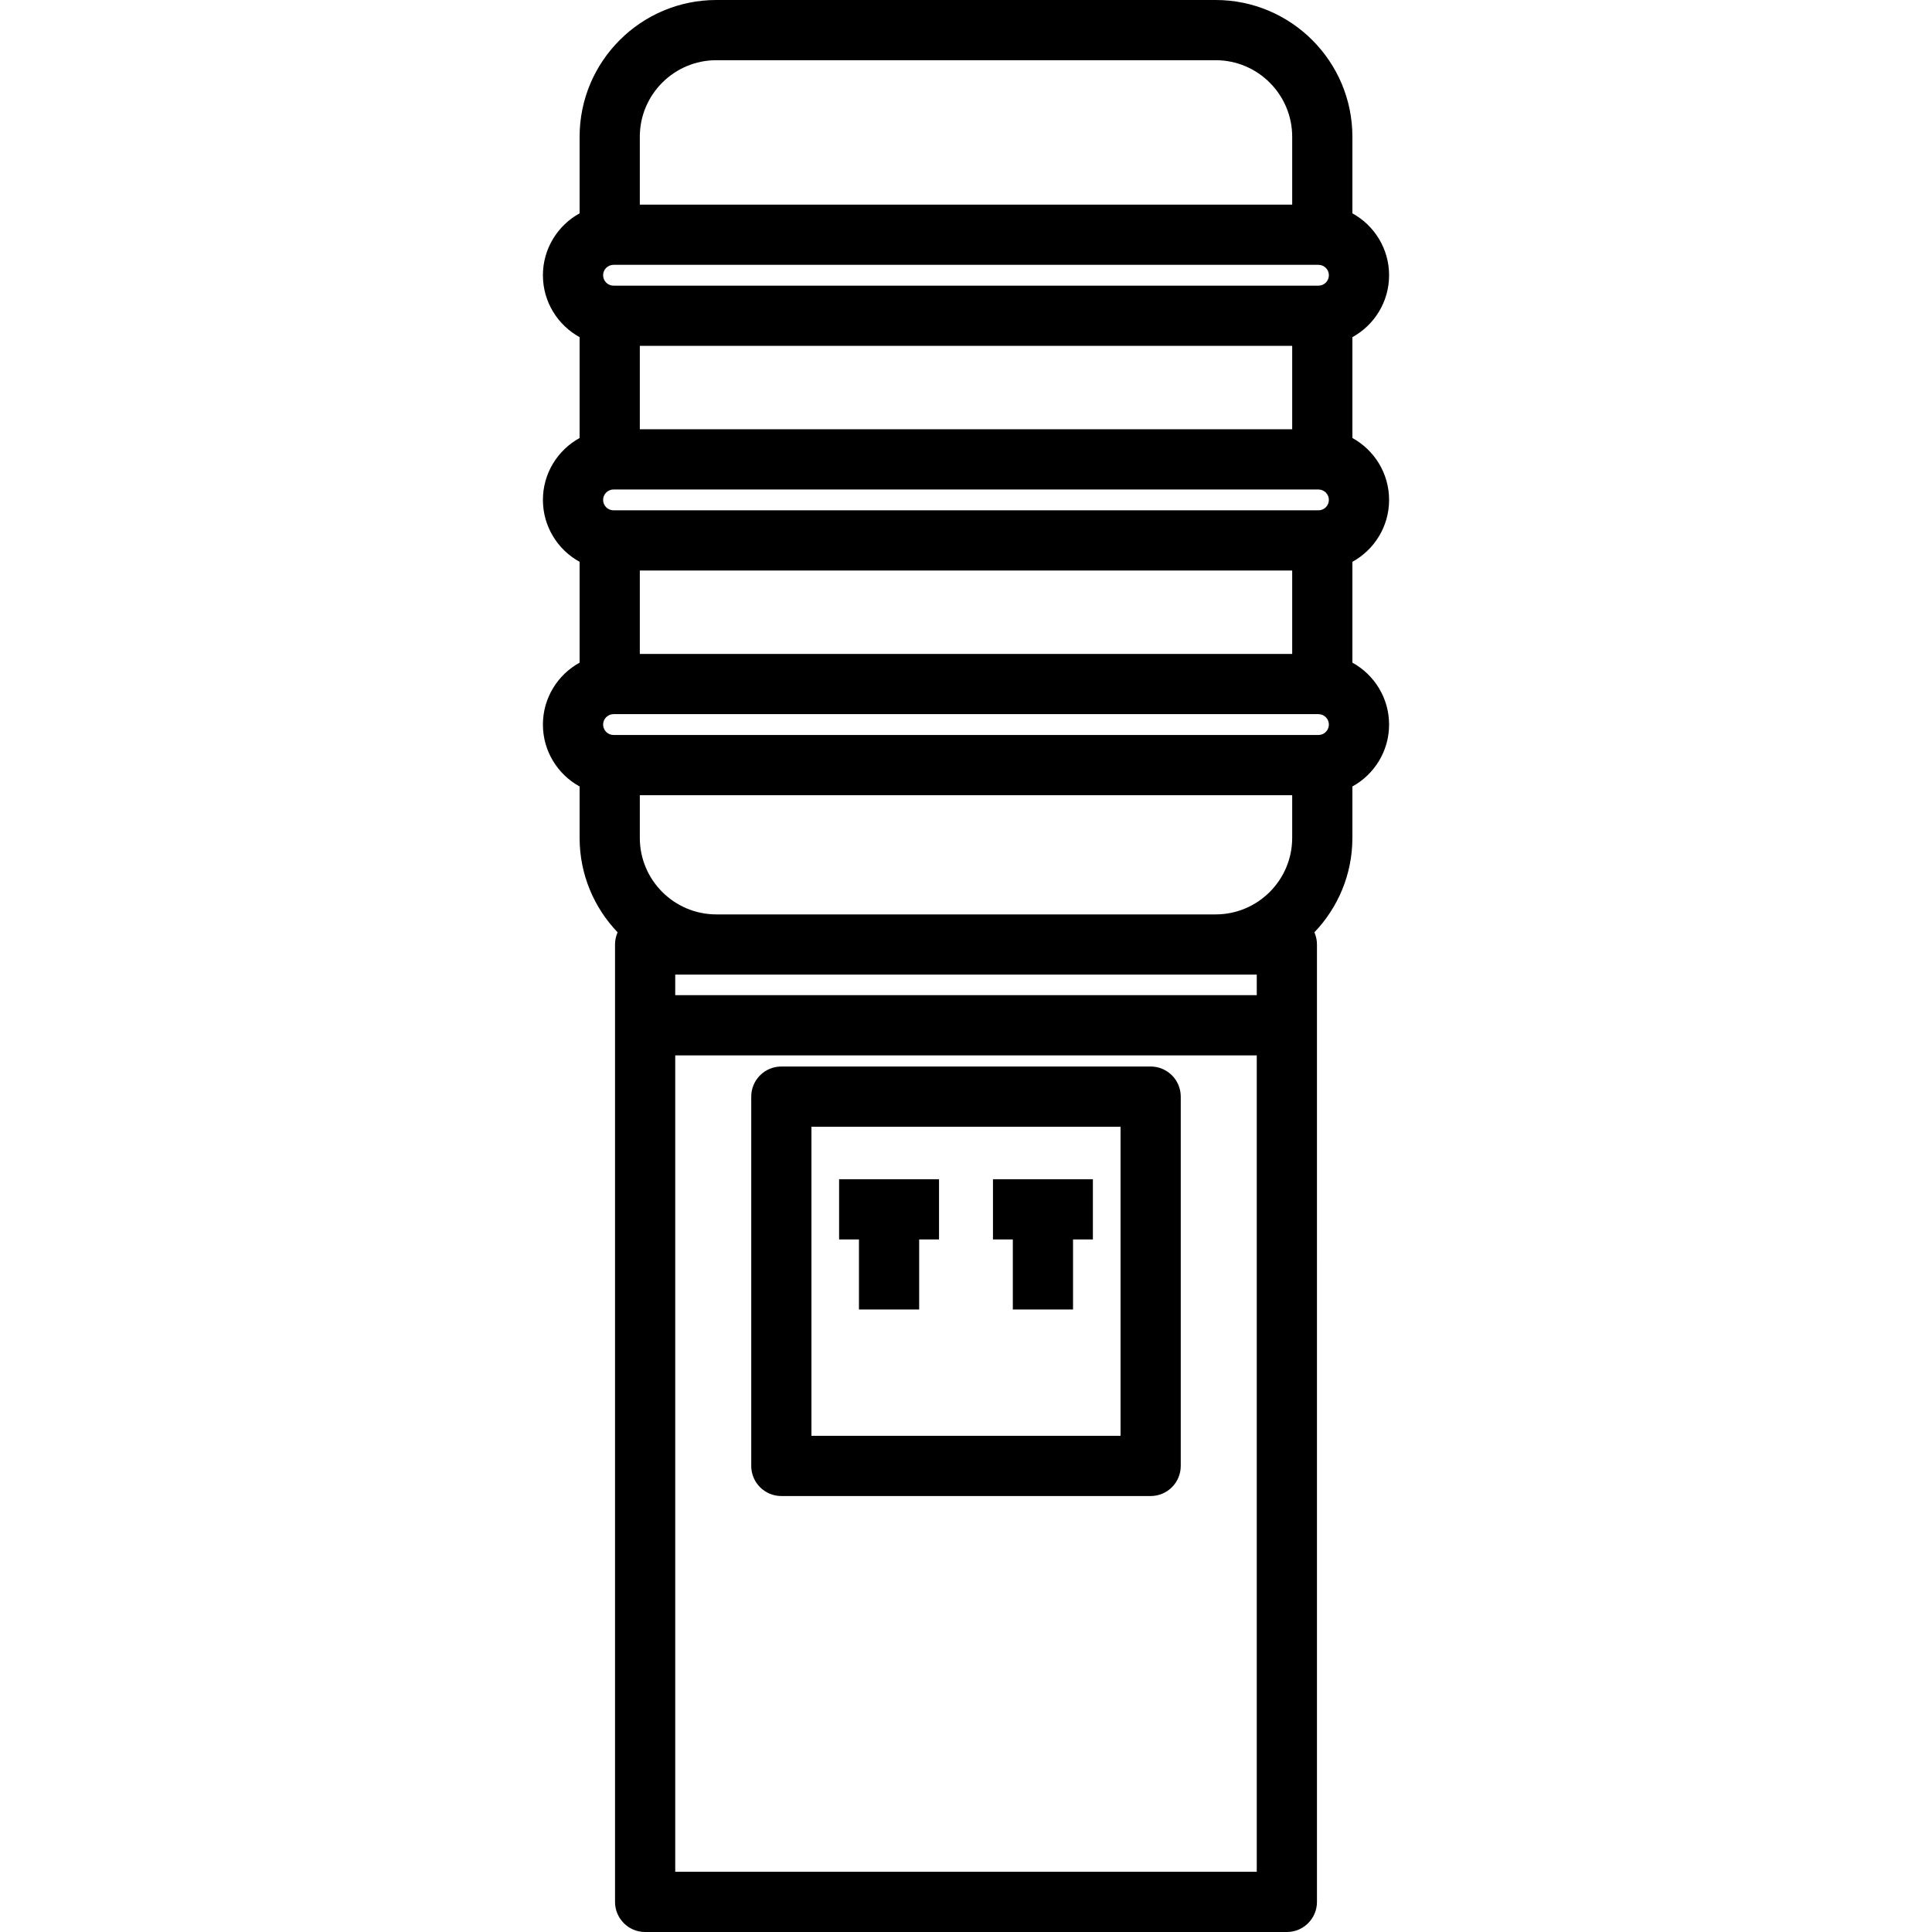
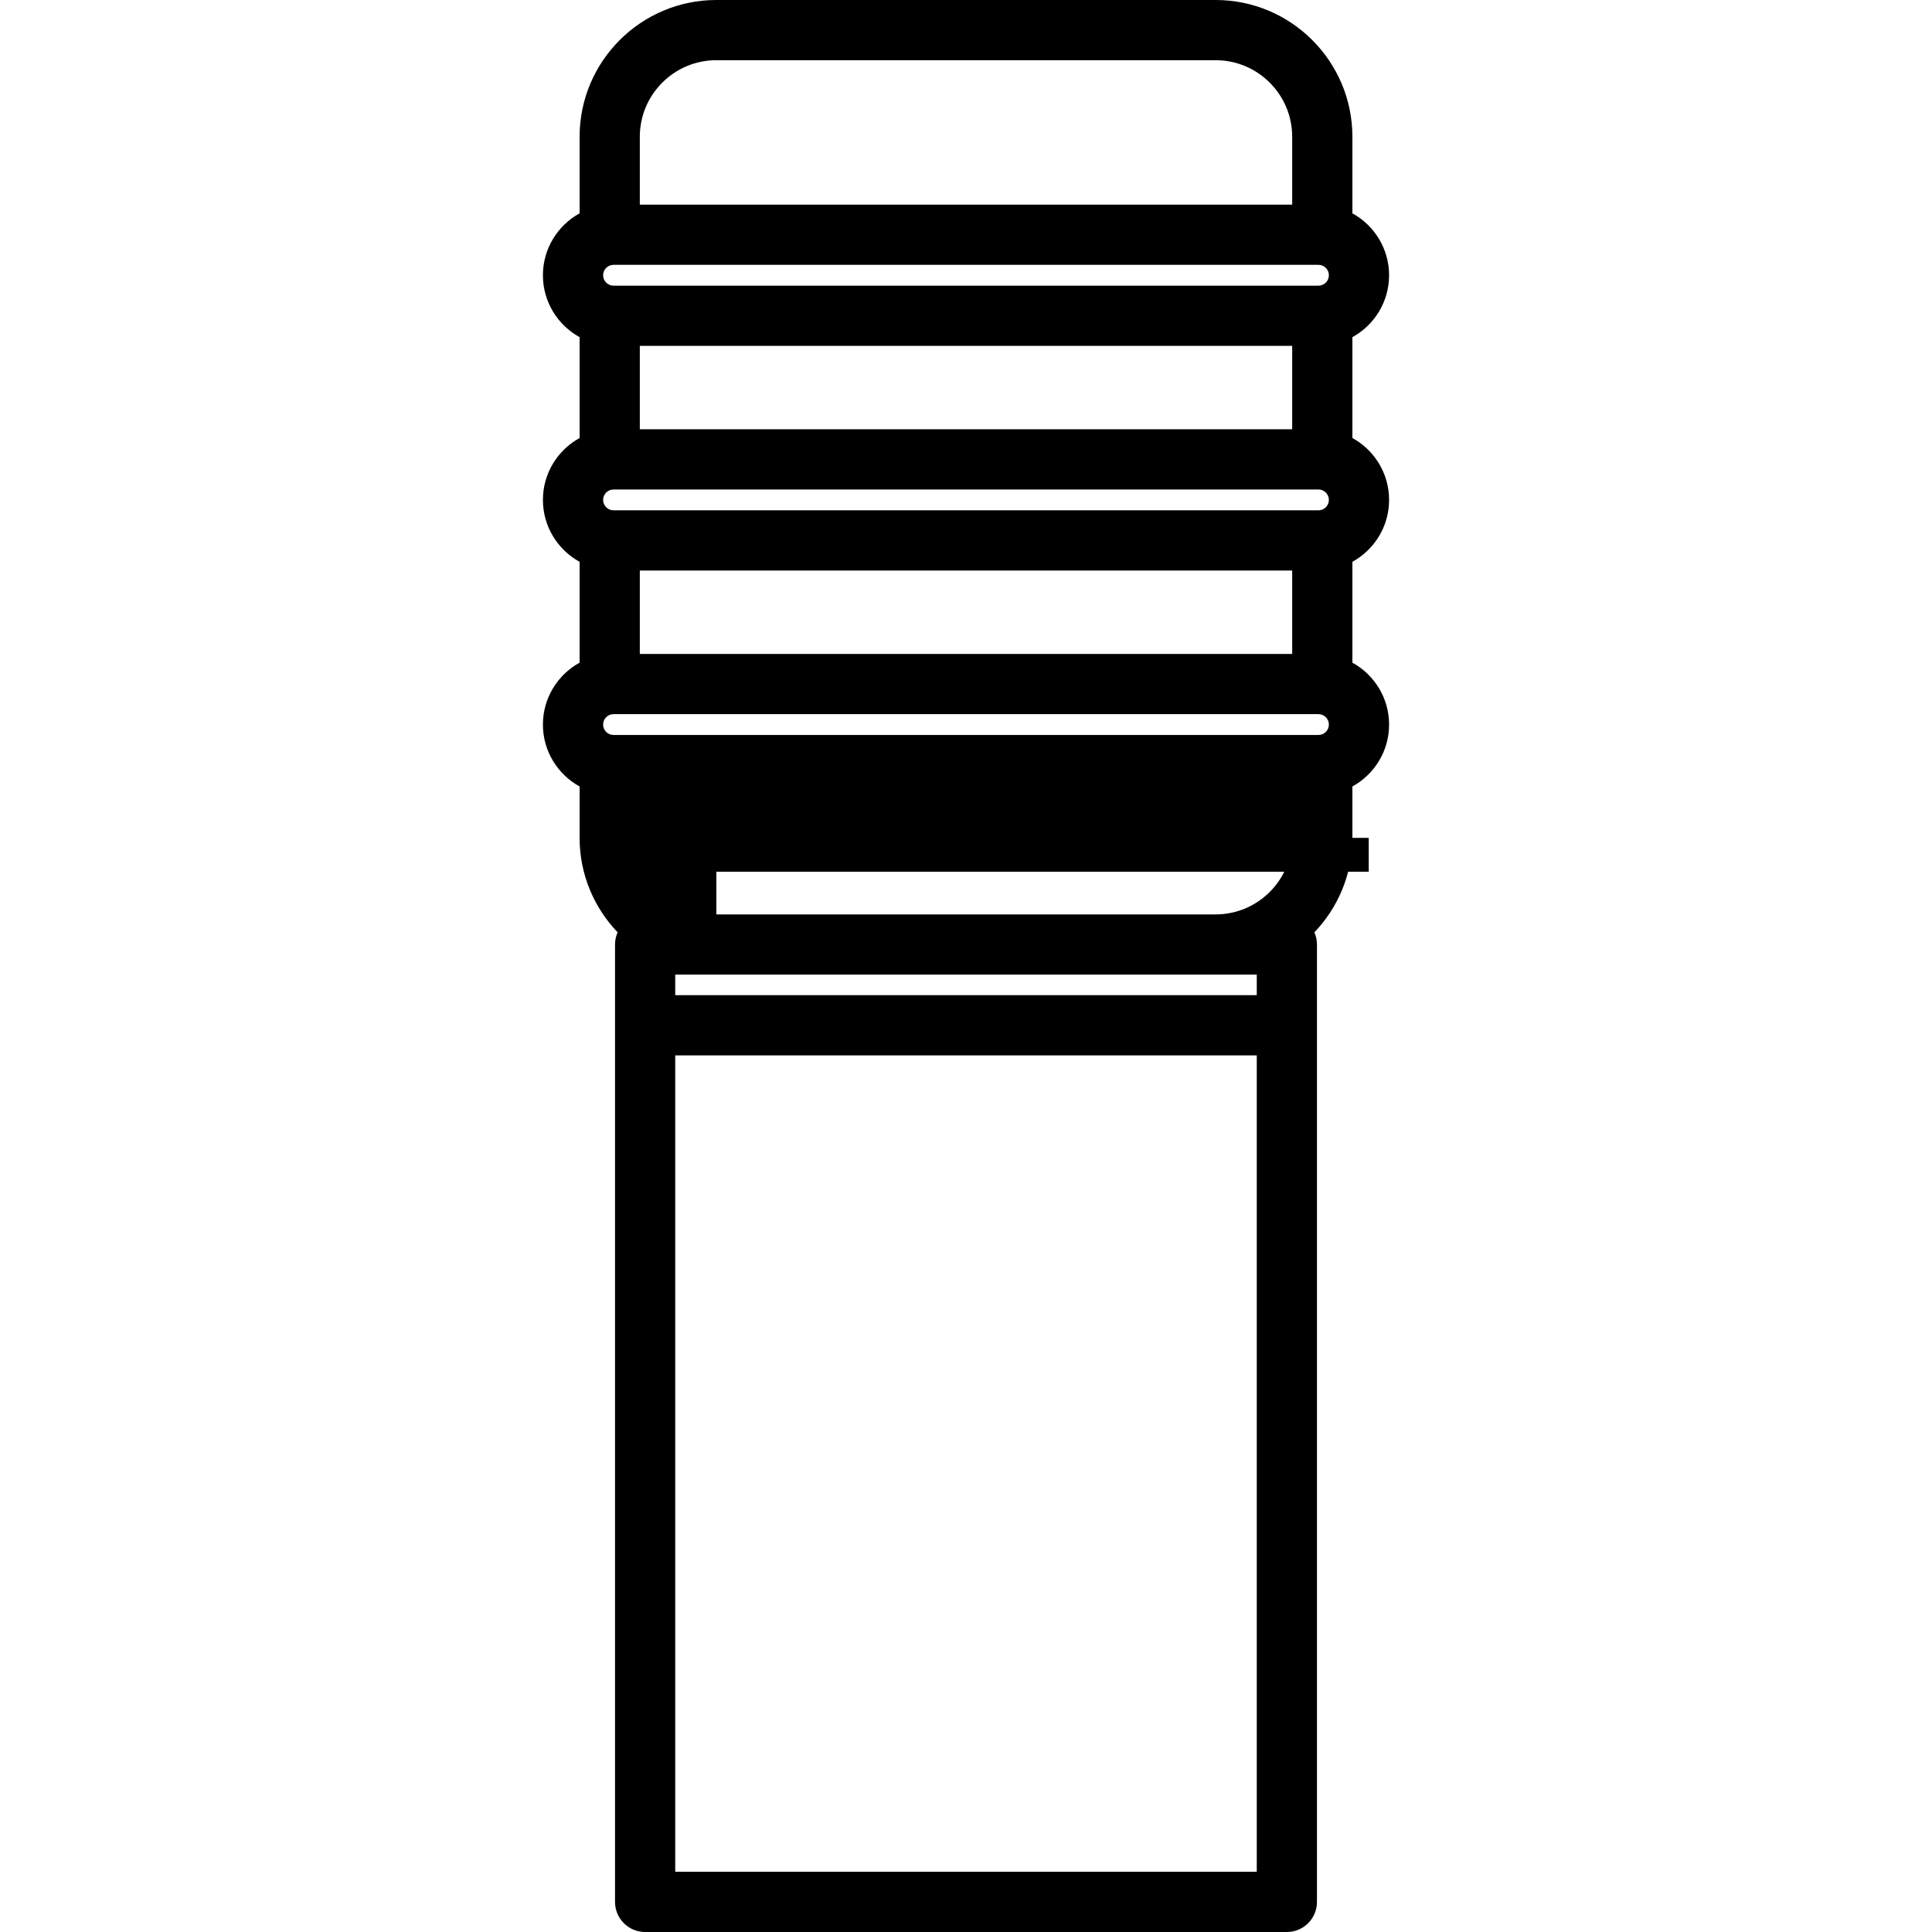
<svg xmlns="http://www.w3.org/2000/svg" fill="#000000" height="800px" width="800px" version="1.1" id="Layer_1" viewBox="0 0 512 512" xml:space="preserve">
  <g id="SVGRepo_bgCarrier" stroke-width="0" />
  <g id="SVGRepo_tracerCarrier" stroke-linecap="round" stroke-linejoin="round" />
  <g id="SVGRepo_iconCarrier">
    <g>
      <g>
-         <path d="M358.398,175.61v-26.723c5.791-3.186,9.725-9.344,9.725-16.407c0-7.063-3.935-13.221-9.725-16.407V89.351 c5.791-3.186,9.725-9.345,9.725-16.408c0-7.063-3.935-13.221-9.725-16.407V36.238C358.399,16.257,342.141,0,322.158,0H189.84 c-19.982,0-36.238,16.257-36.238,36.238v20.298c-5.79,3.186-9.724,9.344-9.724,16.407c0,7.063,3.935,13.222,9.724,16.408v26.723 c-5.79,3.186-9.724,9.344-9.724,16.407s3.935,13.221,9.724,16.407v26.722c-5.79,3.186-9.724,9.345-9.724,16.408 s3.935,13.221,9.724,16.407v13.619c0,9.704,3.841,18.521,10.073,25.033c-0.438,0.987-0.686,2.078-0.686,3.228v253.718 c0,4.407,3.572,7.978,7.978,7.978h170.065c4.407,0,7.978-3.571,7.978-7.978V250.304c0-1.15-0.248-2.24-0.686-3.227 c6.232-6.512,10.074-15.33,10.074-25.033v-13.619c5.791-3.186,9.725-9.344,9.725-16.407 C368.123,184.955,364.188,178.796,358.398,175.61z M169.557,36.238c0-11.184,9.099-20.283,20.283-20.283h132.32 c11.185,0,20.284,9.099,20.284,20.283v17.988H169.557V36.238z M333.054,496.044h-154.11v-216.36h154.11V496.044z M333.054,263.729 h-154.11v-5.447h154.11V263.729z M342.443,222.043c0,11.184-9.1,20.283-20.285,20.283H189.84 c-11.184,0-20.283-9.099-20.283-20.283v-11.309h172.886V222.043z M349.406,194.777H162.593c-1.522,0-2.76-1.238-2.76-2.76 c0-1.523,1.238-2.762,2.76-2.762h186.813c1.523,0,2.761,1.239,2.761,2.762C352.168,193.539,350.929,194.777,349.406,194.777z M169.557,173.3v-22.103h172.886V173.3H169.557z M349.406,135.242H162.593c-1.522,0-2.76-1.238-2.76-2.761 c0-1.522,1.238-2.76,2.76-2.76h186.813c1.523,0,2.761,1.238,2.761,2.76C352.168,134.004,350.929,135.242,349.406,135.242z M169.557,113.764V91.661h172.886v22.104H169.557z M349.406,75.705H162.593c-1.522,0-2.76-1.239-2.76-2.762 c0-1.521,1.238-2.76,2.76-2.76h186.813c1.523,0,2.761,1.238,2.761,2.76C352.168,74.466,350.929,75.705,349.406,75.705z" />
+         <path d="M358.398,175.61v-26.723c5.791-3.186,9.725-9.344,9.725-16.407c0-7.063-3.935-13.221-9.725-16.407V89.351 c5.791-3.186,9.725-9.345,9.725-16.408c0-7.063-3.935-13.221-9.725-16.407V36.238C358.399,16.257,342.141,0,322.158,0H189.84 c-19.982,0-36.238,16.257-36.238,36.238v20.298c-5.79,3.186-9.724,9.344-9.724,16.407c0,7.063,3.935,13.222,9.724,16.408v26.723 c-5.79,3.186-9.724,9.344-9.724,16.407s3.935,13.221,9.724,16.407v26.722c-5.79,3.186-9.724,9.345-9.724,16.408 s3.935,13.221,9.724,16.407v13.619c0,9.704,3.841,18.521,10.073,25.033c-0.438,0.987-0.686,2.078-0.686,3.228v253.718 c0,4.407,3.572,7.978,7.978,7.978h170.065c4.407,0,7.978-3.571,7.978-7.978V250.304c0-1.15-0.248-2.24-0.686-3.227 c6.232-6.512,10.074-15.33,10.074-25.033v-13.619c5.791-3.186,9.725-9.344,9.725-16.407 C368.123,184.955,364.188,178.796,358.398,175.61z M169.557,36.238c0-11.184,9.099-20.283,20.283-20.283h132.32 c11.185,0,20.284,9.099,20.284,20.283v17.988H169.557V36.238z M333.054,496.044h-154.11v-216.36h154.11V496.044z M333.054,263.729 h-154.11v-5.447h154.11V263.729z M342.443,222.043c0,11.184-9.1,20.283-20.285,20.283H189.84 v-11.309h172.886V222.043z M349.406,194.777H162.593c-1.522,0-2.76-1.238-2.76-2.76 c0-1.523,1.238-2.762,2.76-2.762h186.813c1.523,0,2.761,1.239,2.761,2.762C352.168,193.539,350.929,194.777,349.406,194.777z M169.557,173.3v-22.103h172.886V173.3H169.557z M349.406,135.242H162.593c-1.522,0-2.76-1.238-2.76-2.761 c0-1.522,1.238-2.76,2.76-2.76h186.813c1.523,0,2.761,1.238,2.761,2.76C352.168,134.004,350.929,135.242,349.406,135.242z M169.557,113.764V91.661h172.886v22.104H169.557z M349.406,75.705H162.593c-1.522,0-2.76-1.239-2.76-2.762 c0-1.521,1.238-2.76,2.76-2.76h186.813c1.523,0,2.761,1.238,2.761,2.76C352.168,74.466,350.929,75.705,349.406,75.705z" />
      </g>
    </g>
    <g>
      <g>
-         <path d="M304.933,282.637h-97.868c-4.406,0-7.978,3.571-7.978,7.978v97.872c0,4.407,3.572,7.978,7.978,7.978h97.868 c4.407,0,7.978-3.571,7.978-7.978v-97.872C312.91,286.208,309.34,282.637,304.933,282.637z M296.955,380.509h-81.913v-81.916 h81.913V380.509z" />
-       </g>
+         </g>
    </g>
    <g>
      <g>
-         <polygon points="222.37,312.509 222.37,328.465 227.633,328.465 227.633,347.027 243.589,347.027 243.589,328.465 248.851,328.465 248.851,312.509 " />
-       </g>
+         </g>
    </g>
    <g>
      <g>
-         <polygon points="263.145,312.509 263.145,328.465 268.408,328.465 268.408,347.027 284.364,347.027 284.364,328.465 289.626,328.465 289.626,312.509 " />
-       </g>
+         </g>
    </g>
  </g>
</svg>